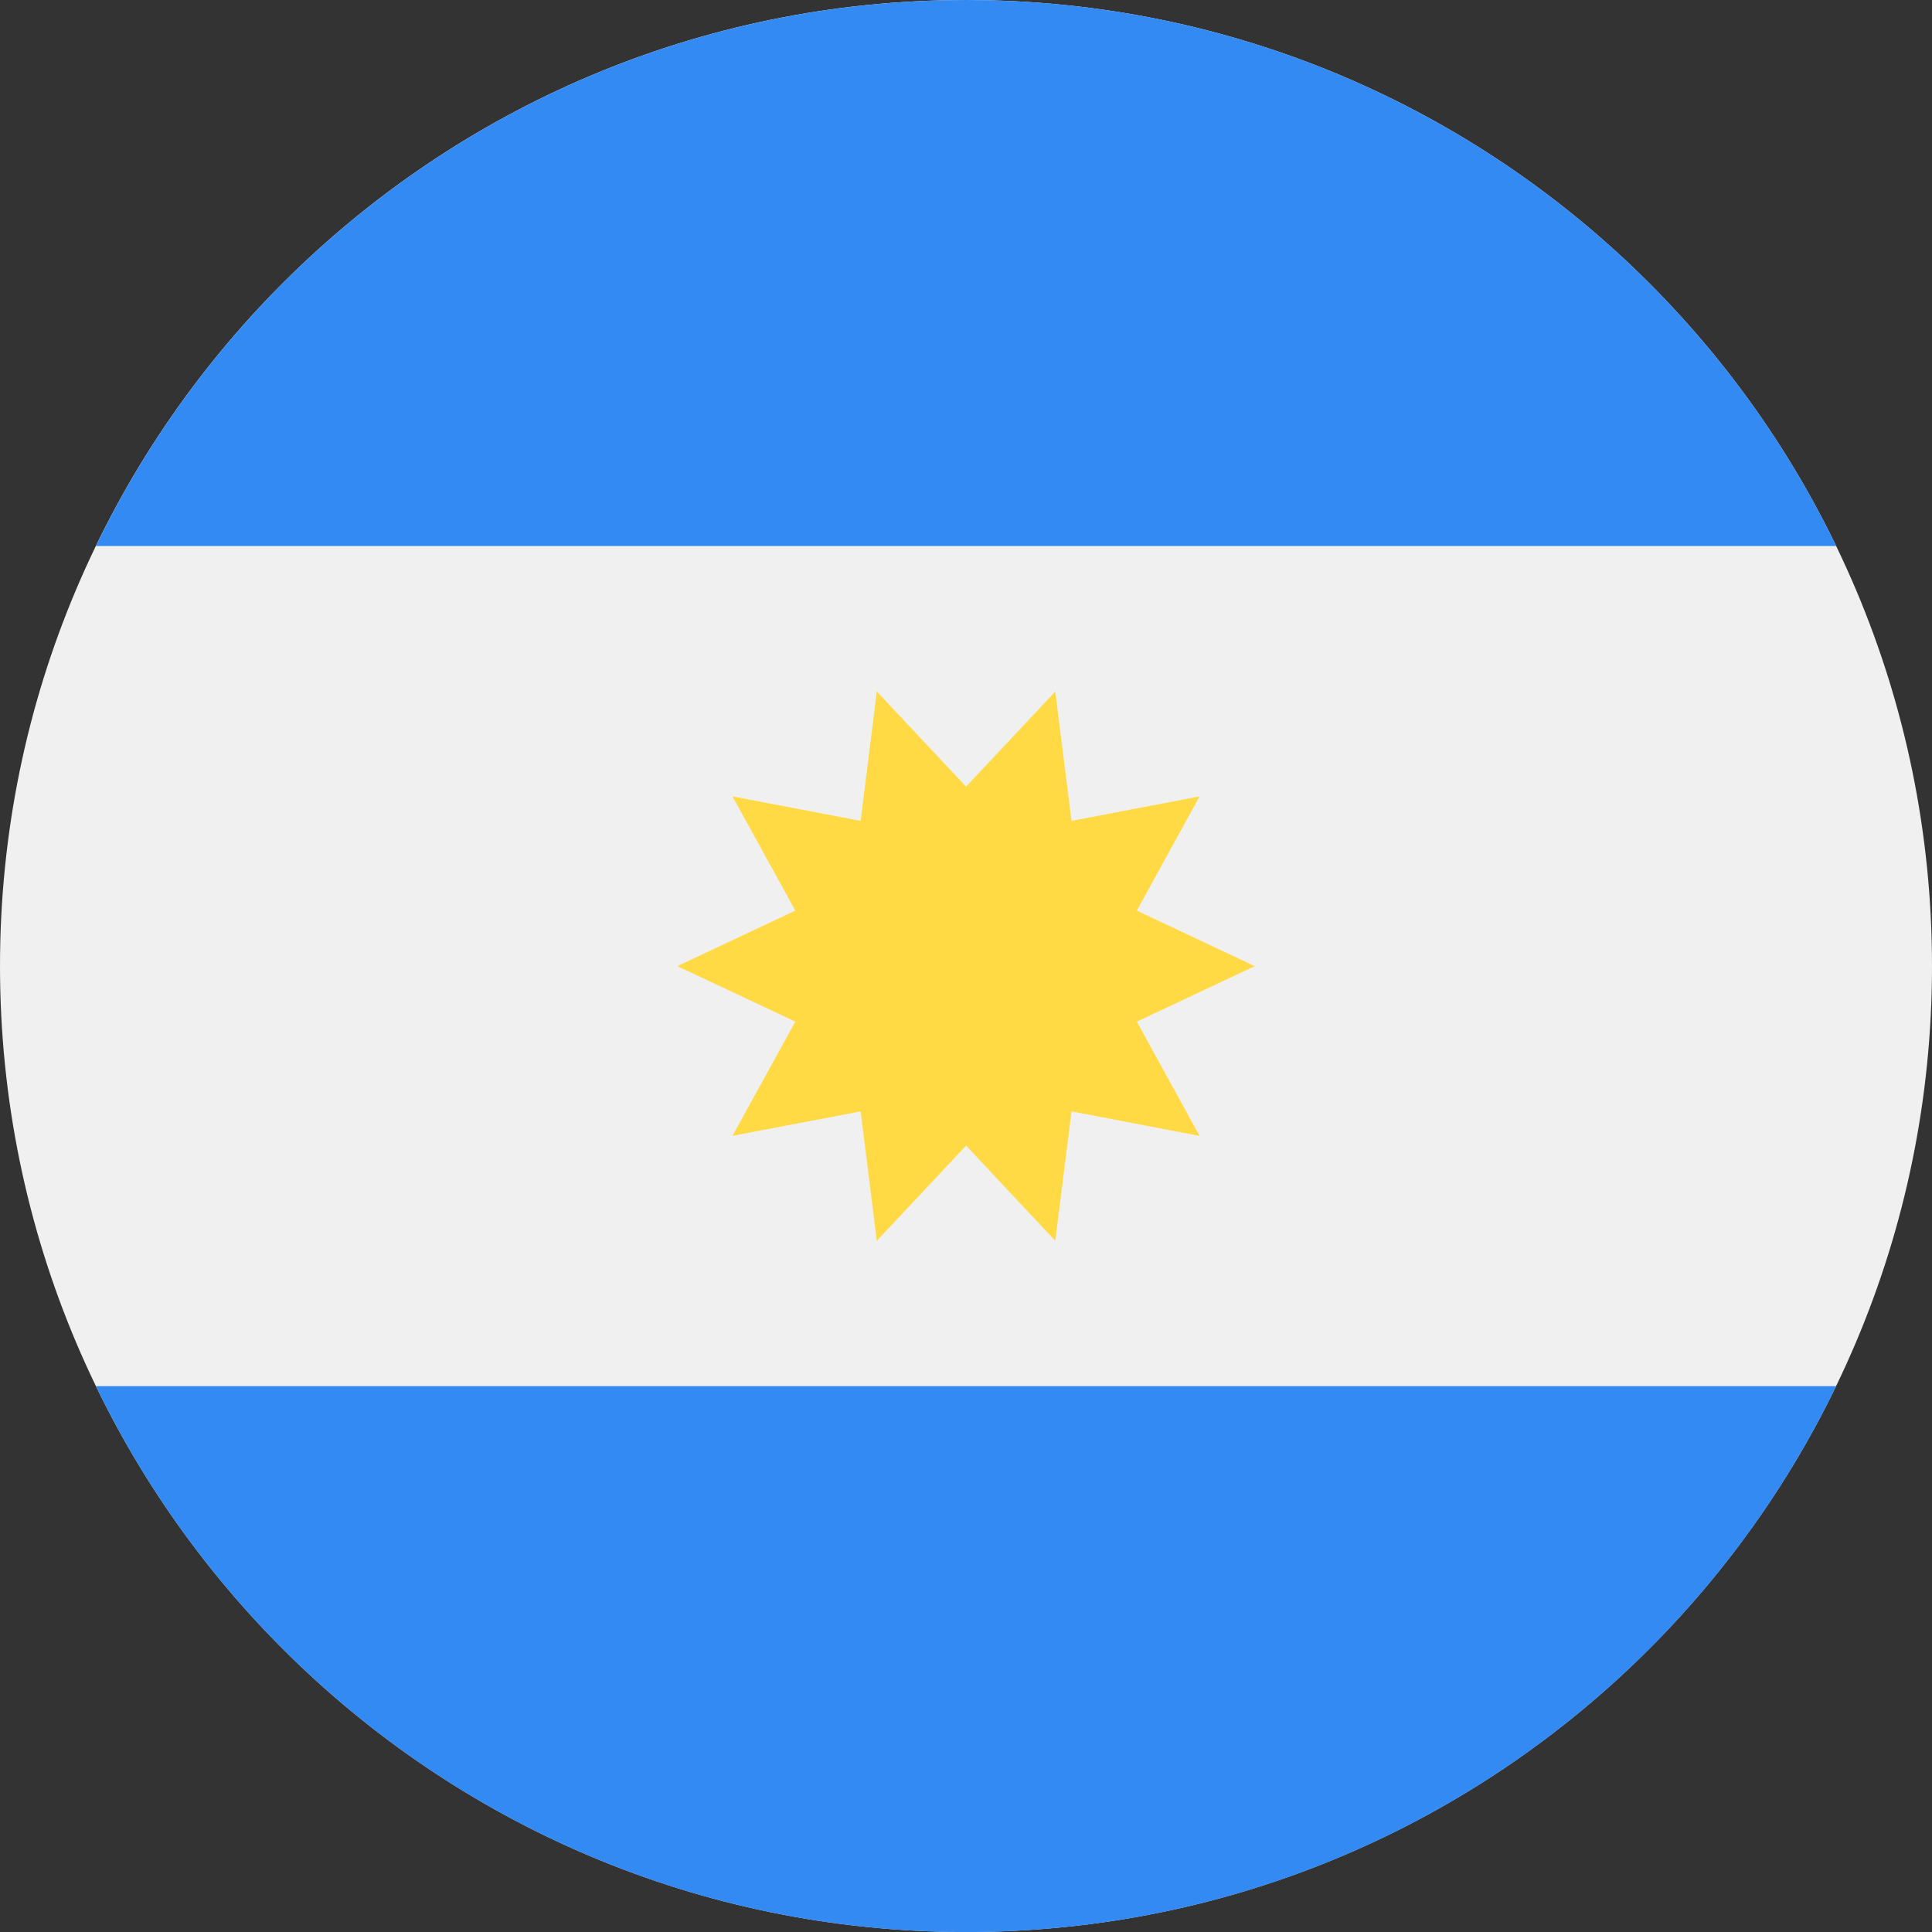
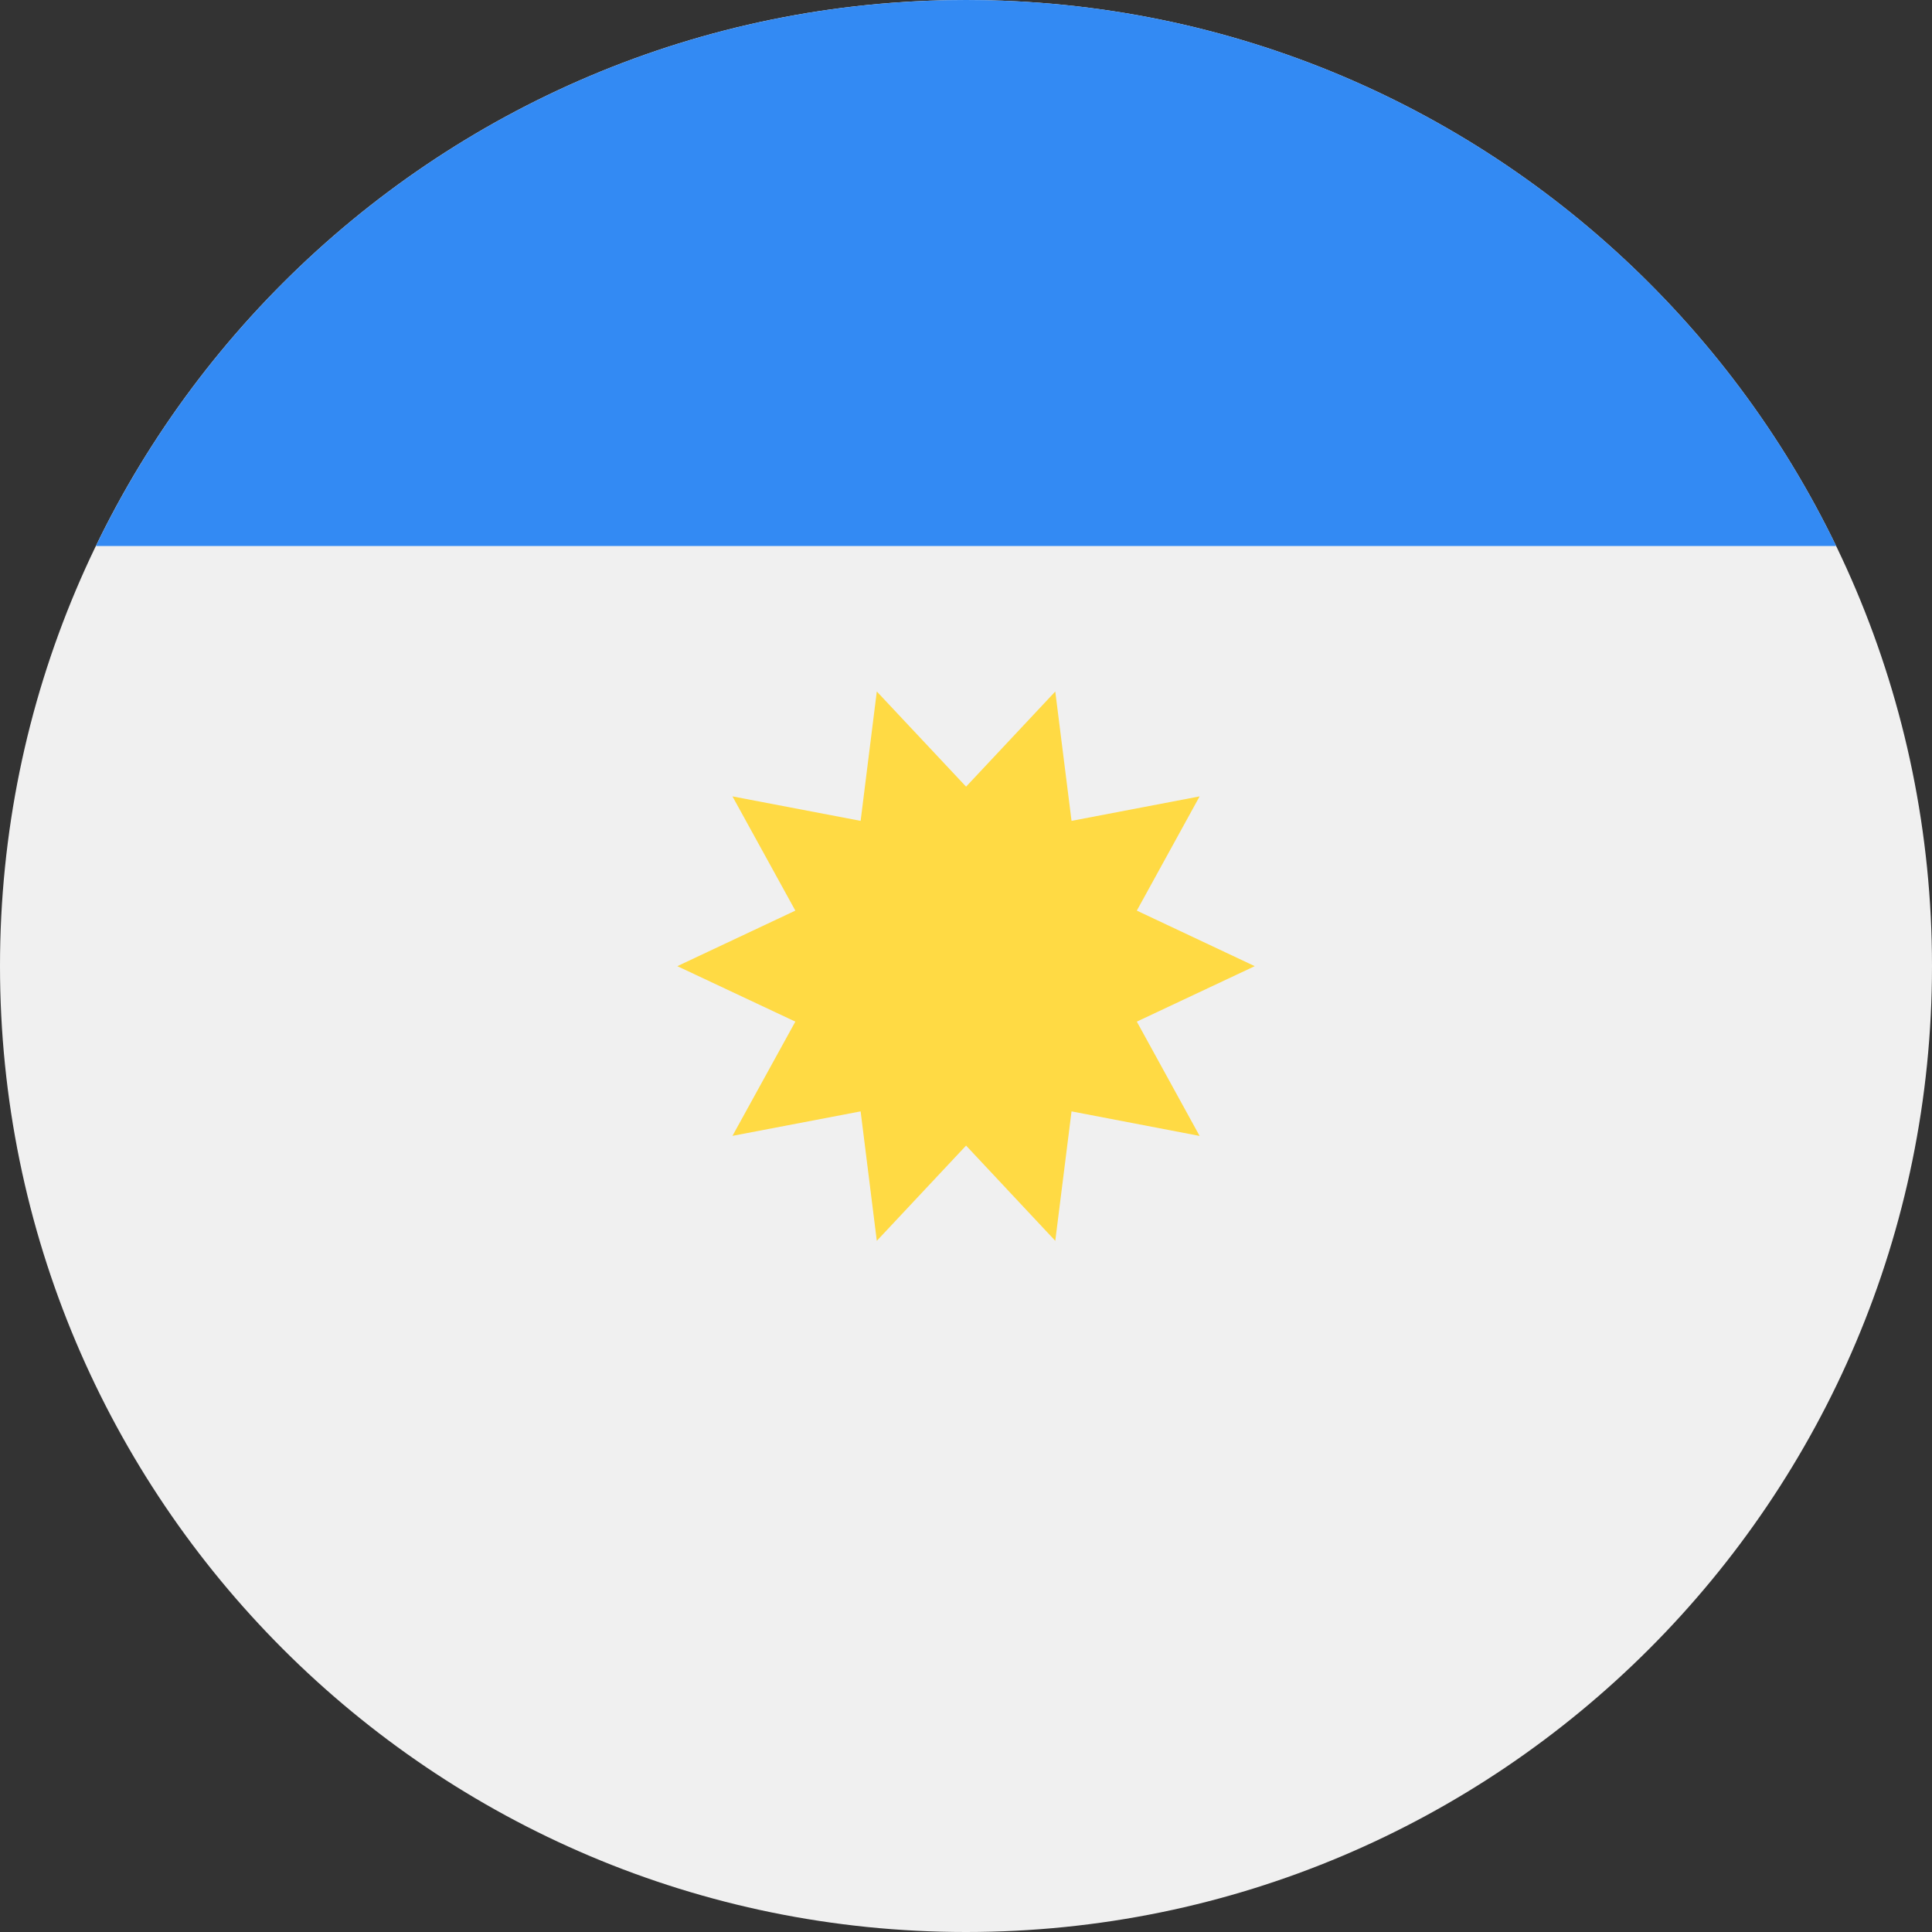
<svg xmlns="http://www.w3.org/2000/svg" width="24" height="24" viewBox="0 0 24 24" fill="none">
  <rect x="0" y="0" width="24" height="24" fill="#333333" stroke="none" />
  <g clip-path="url(#clip0_3805_1741)">
    <path d="M12 24C18.627 24 24 18.627 24 12C24 5.373 18.627 0 12 0C5.373 0 0 5.373 0 12C0 18.627 5.373 24 12 24Z" fill="#F0F0F0" />
    <path d="M12.001 0C7.243 0 3.132 2.769 1.191 6.783H22.81C20.869 2.769 16.758 0 12.001 0V0Z" fill="#338AF3" />
-     <path d="M12.001 24.001C16.758 24.001 20.869 21.233 22.81 17.219H1.191C3.132 21.233 7.243 24.001 12.001 24.001Z" fill="#338AF3" />
    <path d="M15.587 12.002L14.122 12.691L14.902 14.111L13.311 13.806L13.109 15.414L12.001 14.231L10.892 15.414L10.691 13.806L9.099 14.11L9.88 12.691L8.414 12.002L9.88 11.312L9.099 9.893L10.691 10.197L10.892 8.59L12.001 9.772L13.109 8.59L13.311 10.197L14.902 9.893L14.122 11.312L15.587 12.002Z" fill="#FFDA44" />
  </g>
  <defs>
    <clipPath id="clip0_3805_1741">
      <rect width="24" height="24" fill="white" />
    </clipPath>
  </defs>
</svg>